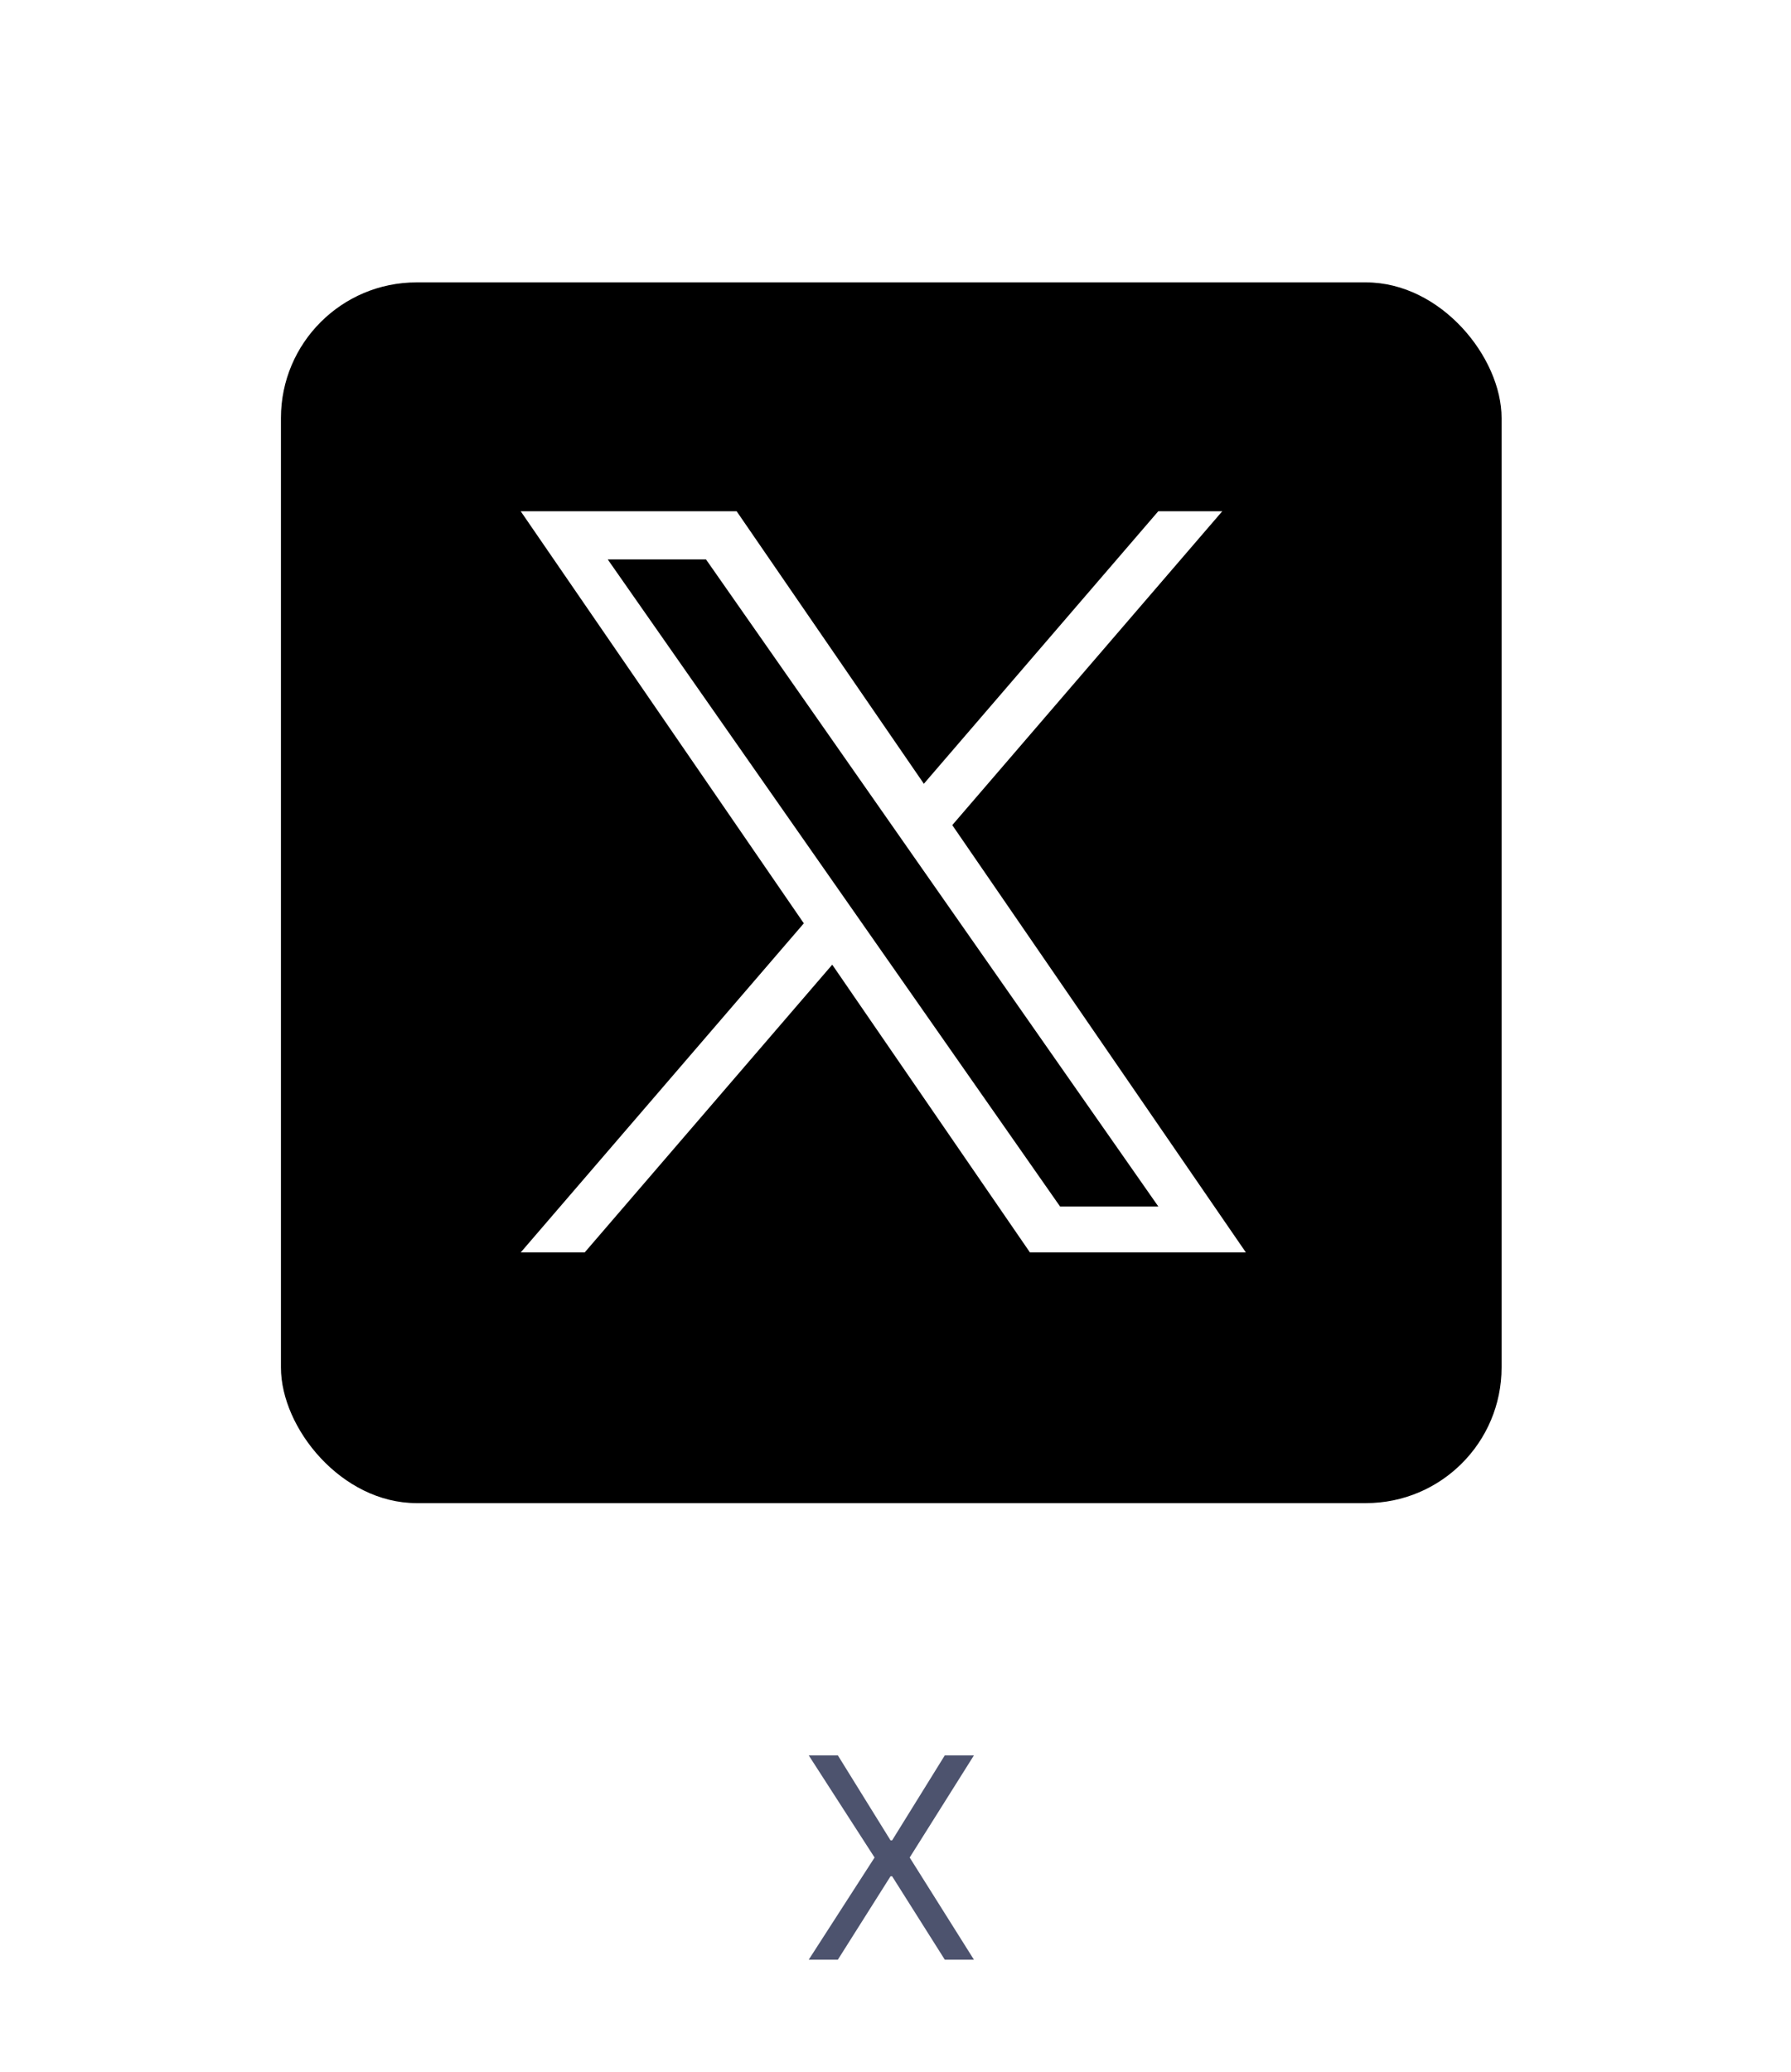
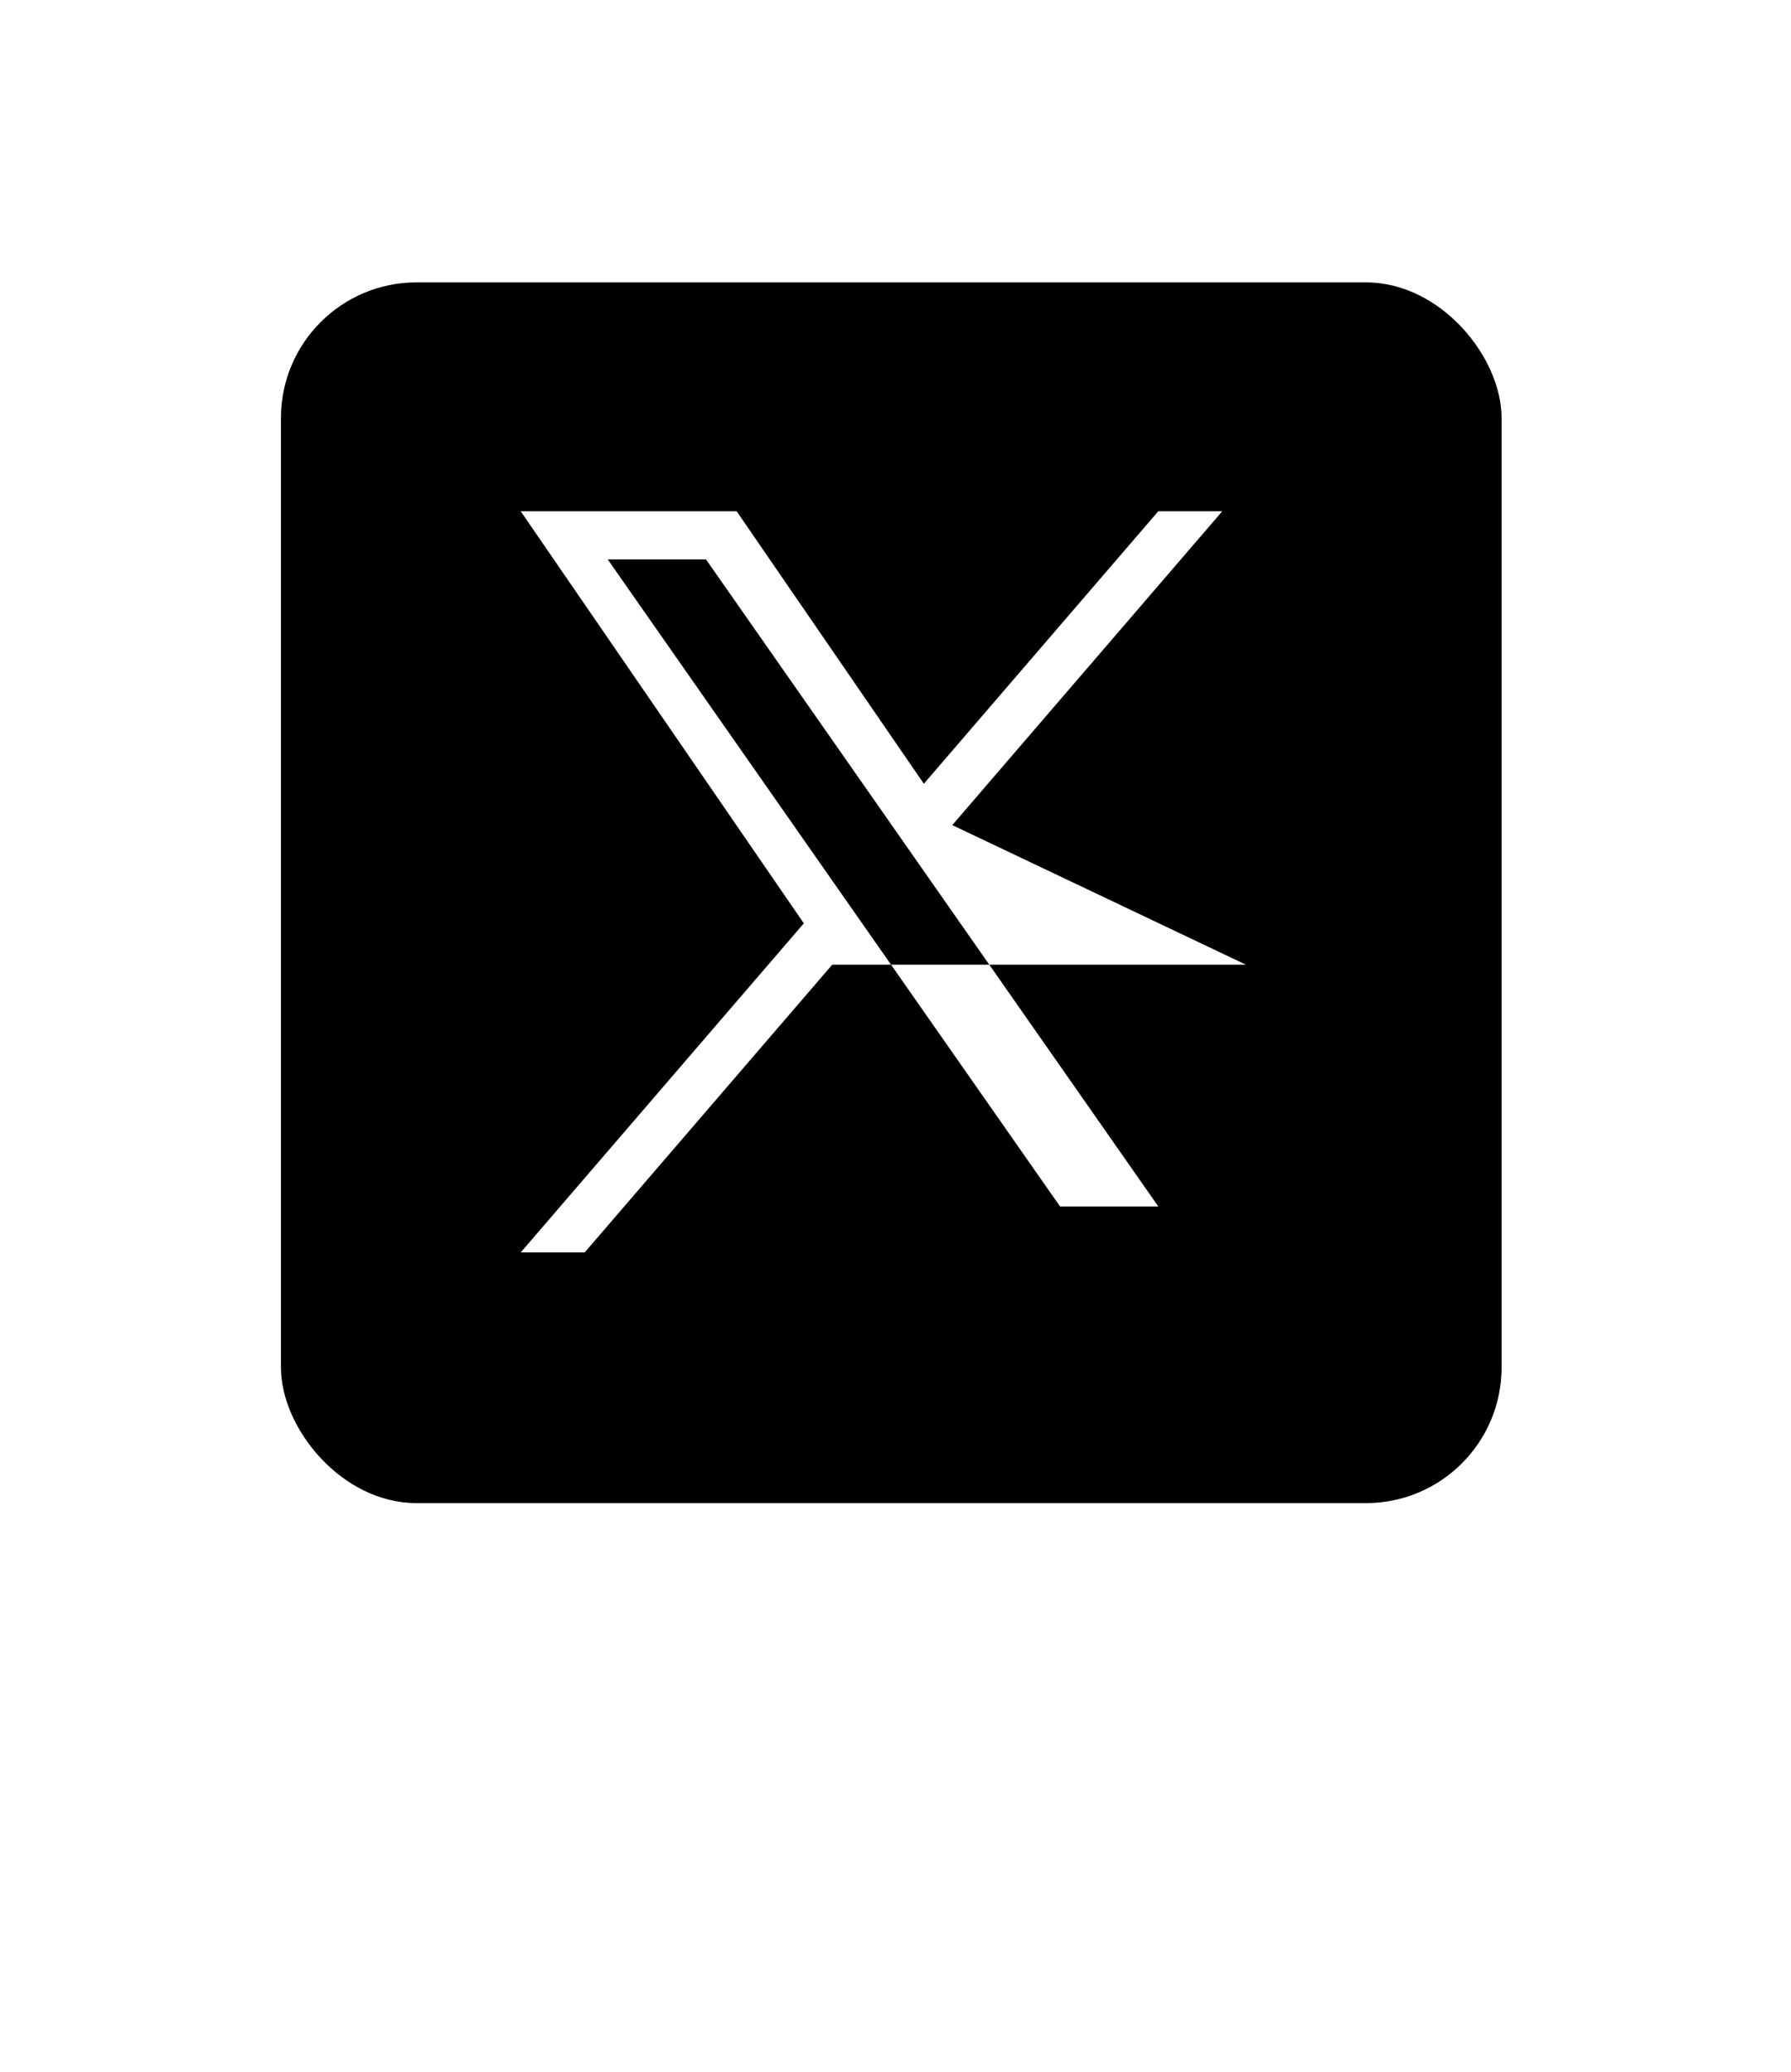
<svg xmlns="http://www.w3.org/2000/svg" width="102" height="118" viewBox="0 0 102 118" fill="none">
  <g filter="url(#filter0_d_6743_5230)">
    <rect x="16" y="12.081" width="69.517" height="69.517" rx="7.724" fill="black" />
-     <path d="M54.234 42.987L69.609 25.115H65.965L52.615 40.633L41.953 25.115H29.655L45.779 48.581L29.655 67.322H33.299L47.397 50.935L58.657 67.322H70.955L54.233 42.987H54.234ZM49.244 48.788L47.61 46.451L34.612 27.858H40.208L50.698 42.863L52.331 45.2L65.967 64.704H60.371L49.244 48.788V48.788Z" fill="white" />
+     <path d="M54.234 42.987L69.609 25.115H65.965L52.615 40.633L41.953 25.115H29.655L45.779 48.581L29.655 67.322H33.299L47.397 50.935H70.955L54.233 42.987H54.234ZM49.244 48.788L47.61 46.451L34.612 27.858H40.208L50.698 42.863L52.331 45.2L65.967 64.704H60.371L49.244 48.788V48.788Z" fill="white" />
  </g>
-   <path d="M47.717 99.962L50.717 104.803H50.808L53.808 99.962H55.467L51.808 105.78L55.467 111.598H53.808L50.808 106.848H50.717L47.717 111.598H46.058L49.808 105.78L46.058 99.962H47.717Z" fill="#4D536E" />
  <defs>
    <filter id="filter0_d_6743_5230" x="0" y="0.081" width="101.517" height="101.517" filterUnits="userSpaceOnUse" color-interpolation-filters="sRGB">
      <feFlood flood-opacity="0" result="BackgroundImageFix" />
      <feColorMatrix in="SourceAlpha" type="matrix" values="0 0 0 0 0 0 0 0 0 0 0 0 0 0 0 0 0 0 127 0" result="hardAlpha" />
      <feOffset dy="4" />
      <feGaussianBlur stdDeviation="8" />
      <feColorMatrix type="matrix" values="0 0 0 0 0.102 0 0 0 0 0.129 0 0 0 0 0.204 0 0 0 0.08 0" />
      <feBlend mode="normal" in2="BackgroundImageFix" result="effect1_dropShadow_6743_5230" />
      <feBlend mode="normal" in="SourceGraphic" in2="effect1_dropShadow_6743_5230" result="shape" />
    </filter>
  </defs>
</svg>